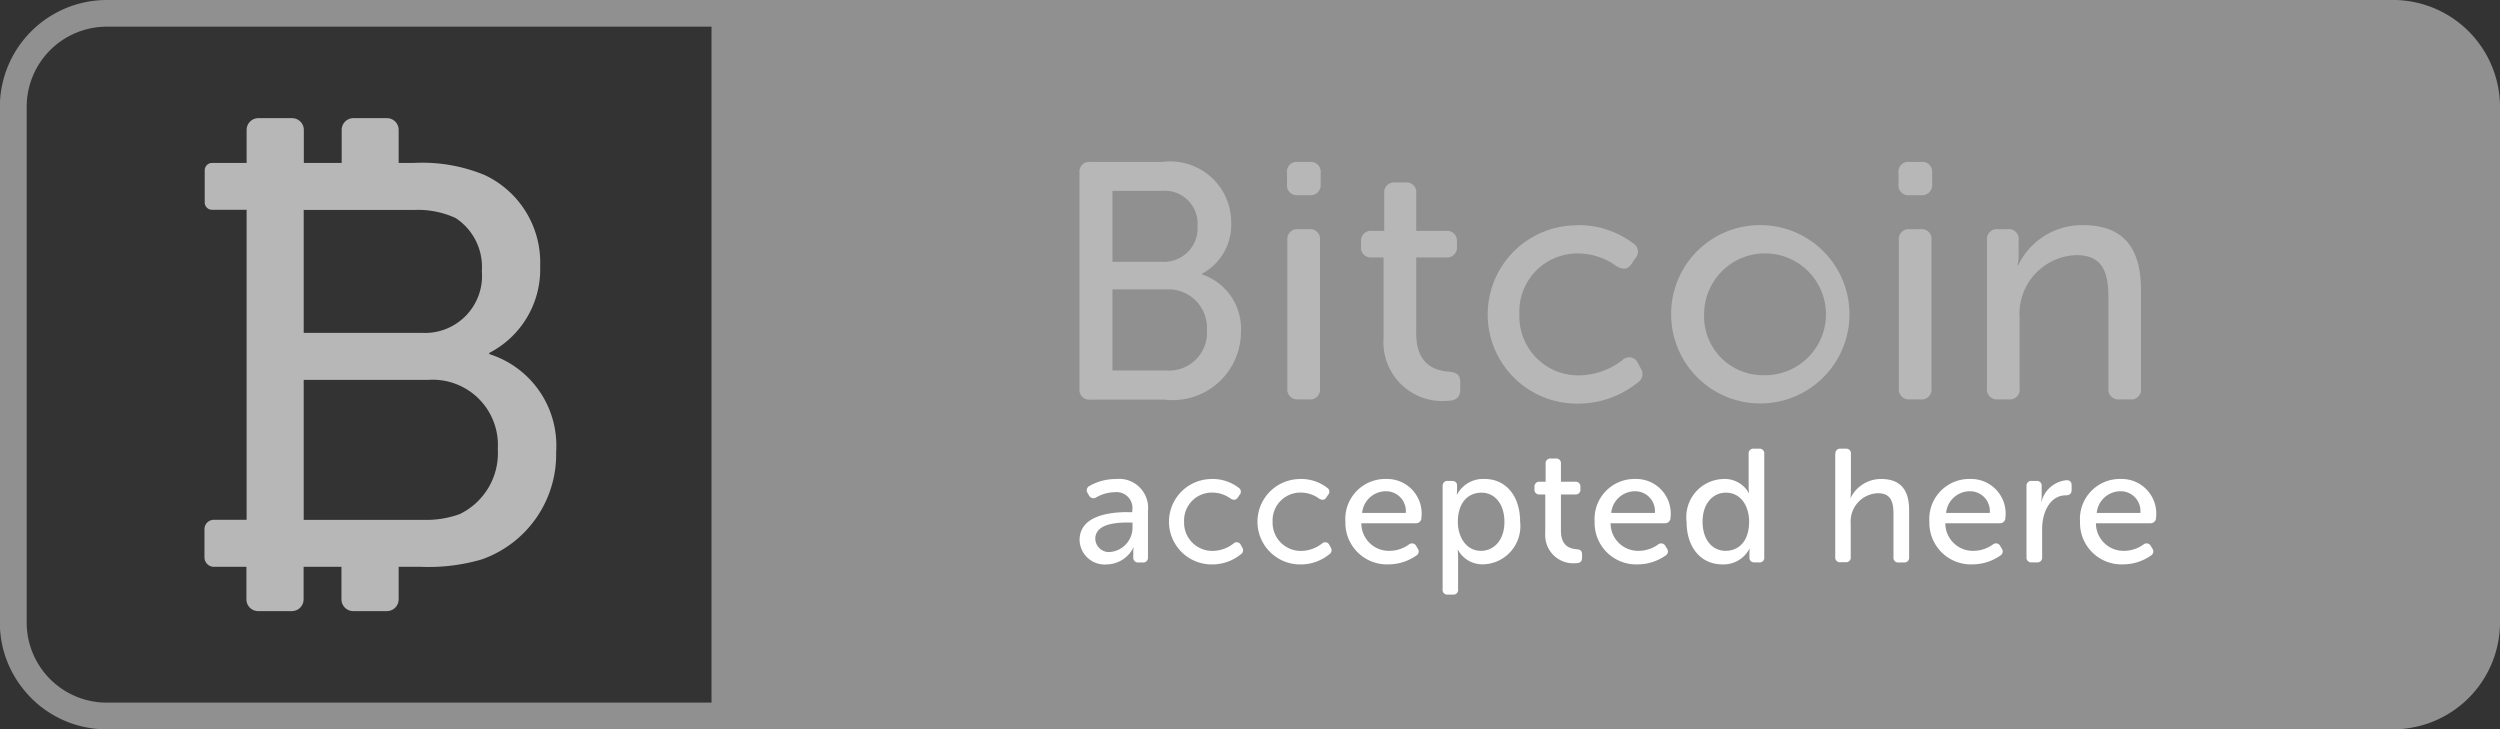
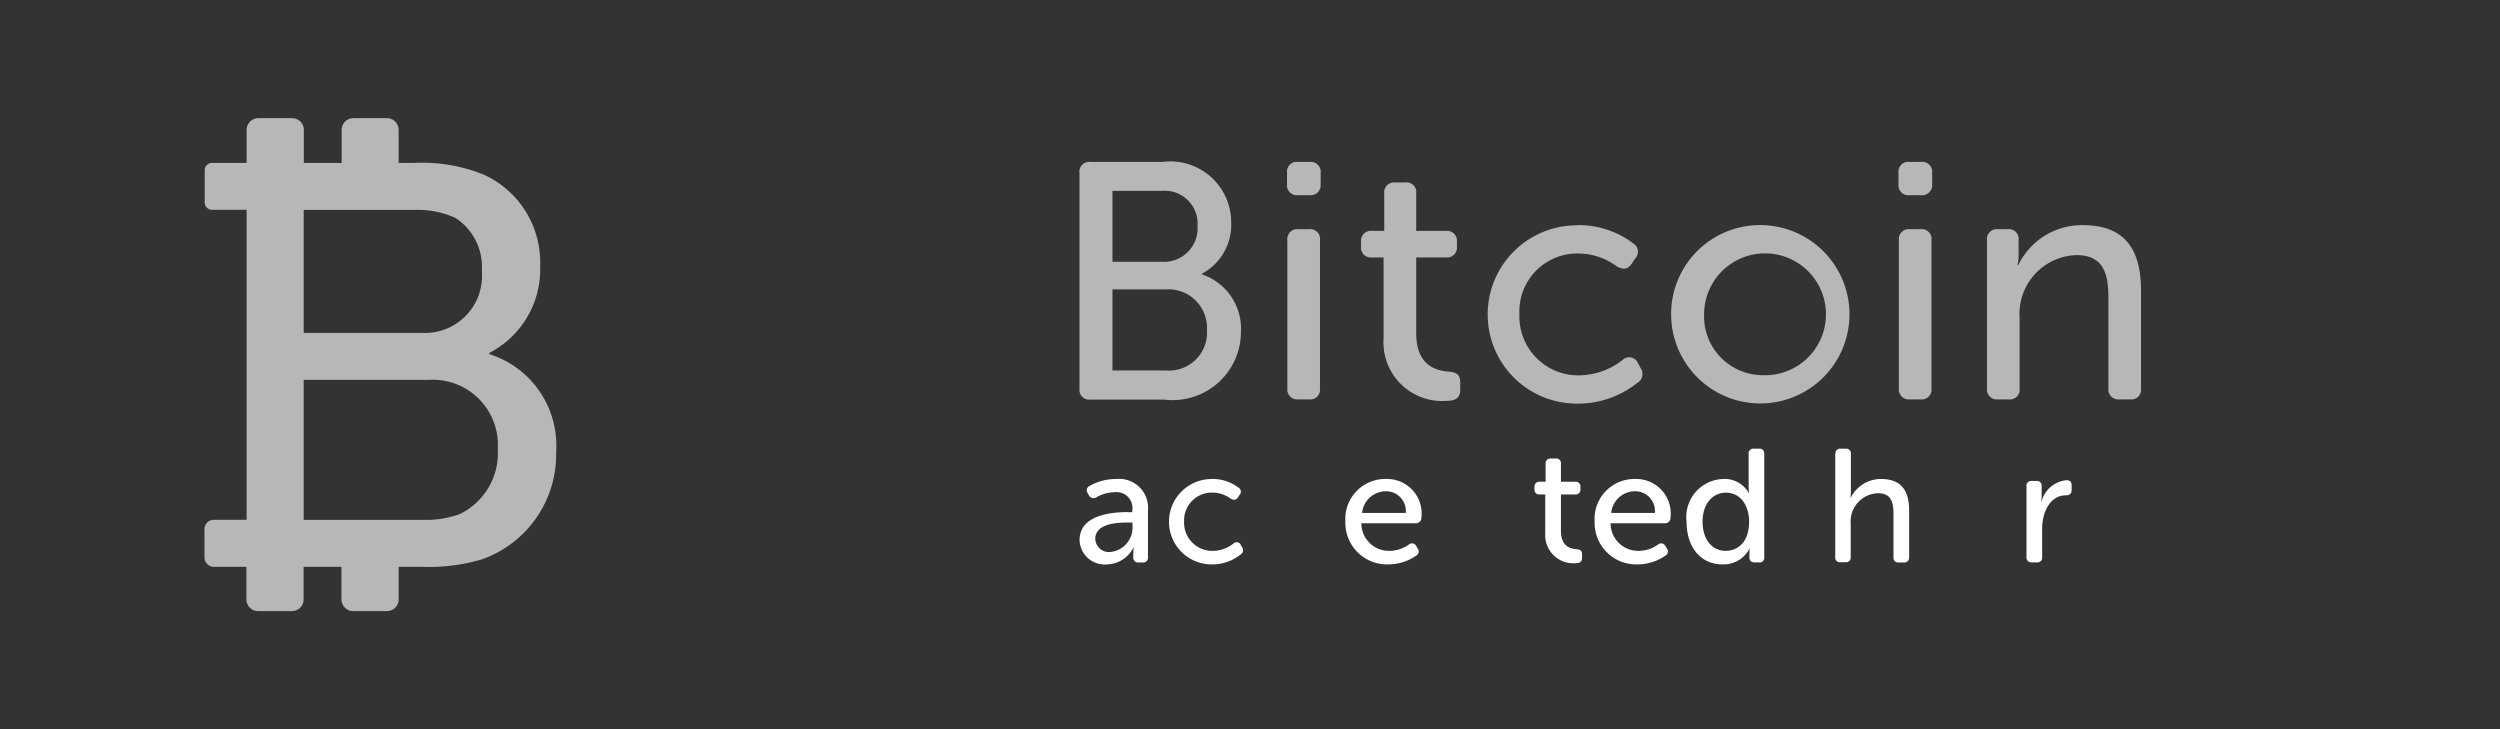
<svg xmlns="http://www.w3.org/2000/svg" width="82.433" height="24.048" viewBox="0 0 82.433 24.048">
  <rect x="0" y="0" width="82.433" height="24.048" fill="#333333" stroke="none" />
  <g id="bitcoin-icono" transform="translate(-1593.247 -8617.461)">
-     <path id="Path_5399" data-name="Path 5399" d="M1616.708,8640.629h-19.942a2.642,2.642,0,0,1-2.639-2.639v-17.009a2.644,2.644,0,0,1,2.639-2.641h19.942v22.288Zm55.453-23.168h-75.4a3.53,3.53,0,0,0-3.519,3.521v17.009h0a3.444,3.444,0,0,0,.072.707,3.28,3.28,0,0,0,.087.337,3.526,3.526,0,0,0,.647,1.19c.072.087.147.172.227.251a3.505,3.505,0,0,0,2.486,1.033h75.4a3.529,3.529,0,0,0,3.519-3.519v-17.009a3.53,3.53,0,0,0-3.519-3.521Z" fill="#909090" />
    <path id="Path_5400" data-name="Path 5400" d="M1629.861,8635.661a.81.81,0,0,0,.728-.855v-.116h-.139c-.377,0-1.088.031-1.088.542a.451.451,0,0,0,.5.43Zm.584-1.312h.138v-.068a.523.523,0,0,0-.584-.59,1.246,1.246,0,0,0-.606.17.165.165,0,0,1-.239-.064l-.042-.074a.158.158,0,0,1,.058-.238,1.748,1.748,0,0,1,.871-.229.957.957,0,0,1,1.058,1.053v1.524a.157.157,0,0,1-.176.175h-.133a.157.157,0,0,1-.175-.175v-.159a.754.754,0,0,1,.016-.165h-.01a1,1,0,0,1-.877.563.829.829,0,0,1-.9-.8c0-.834,1.046-.925,1.6-.925Z" fill="#fff" />
    <path id="Path_5401" data-name="Path 5401" d="M1633.2,8633.254a1.417,1.417,0,0,1,.887.288.153.153,0,0,1,.032.238l-.053.08c-.064.095-.139.1-.24.043a1.023,1.023,0,0,0-.6-.2.916.916,0,0,0-.935.956.929.929,0,0,0,.946.967,1.13,1.13,0,0,0,.685-.245.15.15,0,0,1,.239.048l.043.08a.161.161,0,0,1-.048.233,1.5,1.5,0,0,1-.956.33,1.408,1.408,0,1,1,0-2.816Z" fill="#fff" />
-     <path id="Path_5402" data-name="Path 5402" d="M1636.118,8633.254a1.412,1.412,0,0,1,.886.288.152.152,0,0,1,.033.238l-.054.08c-.063.095-.138.1-.239.043a1.026,1.026,0,0,0-.6-.2.916.916,0,0,0-.935.956.929.929,0,0,0,.945.967,1.133,1.133,0,0,0,.686-.245.15.15,0,0,1,.239.048l.043.08a.16.16,0,0,1-.049.233,1.49,1.49,0,0,1-.955.33,1.408,1.408,0,1,1,0-2.816Z" fill="#fff" />
    <path id="Path_5403" data-name="Path 5403" d="M1639.6,8634.375a.653.653,0,0,0-.653-.716.79.79,0,0,0-.787.716Zm-.643-1.121a1.14,1.14,0,0,1,1.158,1.281.178.178,0,0,1-.18.18h-1.8a.908.908,0,0,0,.93.909,1.1,1.1,0,0,0,.643-.213.157.157,0,0,1,.239.059l.047.079a.157.157,0,0,1-.053.234,1.6,1.6,0,0,1-.908.287,1.37,1.37,0,0,1-1.424-1.407,1.318,1.318,0,0,1,1.344-1.409Z" fill="#fff" />
-     <path id="Path_5404" data-name="Path 5404" d="M1642.077,8635.624c.425,0,.776-.345.776-.956,0-.585-.314-.962-.76-.962-.4,0-.776.282-.776.967,0,.479.266.951.76.951Zm-1.259-2.131a.154.154,0,0,1,.175-.174h.123c.117,0,.175.058.175.147v.16a.931.931,0,0,1-.011.143h.011a.972.972,0,0,1,.9-.516c.722,0,1.179.574,1.179,1.409a1.26,1.26,0,0,1-1.216,1.407.921.921,0,0,1-.835-.479h-.009a1.647,1.647,0,0,1,.015.233v1.067a.155.155,0,0,1-.17.177h-.165a.156.156,0,0,1-.175-.177v-3.4Z" fill="#fff" />
    <path id="Path_5405" data-name="Path 5405" d="M1644.2,8633.765h-.186a.156.156,0,0,1-.17-.176v-.067a.158.158,0,0,1,.175-.177h.192v-.59a.157.157,0,0,1,.175-.175h.154a.155.155,0,0,1,.176.175v.59h.467a.157.157,0,0,1,.175.177v.067a.155.155,0,0,1-.17.176h-.472v1.2c0,.51.313.589.509.605.138.01.187.054.187.175v.111c0,.122-.07.176-.213.176a.927.927,0,0,1-1-.987v-1.275Z" fill="#fff" />
    <path id="Path_5406" data-name="Path 5406" d="M1647.814,8634.375a.654.654,0,0,0-.654-.716.789.789,0,0,0-.786.716Zm-.643-1.121a1.14,1.14,0,0,1,1.157,1.281.178.178,0,0,1-.18.18h-1.795a.908.908,0,0,0,.929.909,1.1,1.1,0,0,0,.643-.213.157.157,0,0,1,.239.059l.048.079a.158.158,0,0,1-.053.234,1.6,1.6,0,0,1-.908.287,1.369,1.369,0,0,1-1.424-1.407,1.318,1.318,0,0,1,1.344-1.409Z" fill="#fff" />
    <path id="Path_5407" data-name="Path 5407" d="M1650.146,8635.624c.4,0,.775-.281.775-.967,0-.479-.25-.951-.766-.951-.419,0-.769.346-.769.957,0,.584.313.961.76.961Zm-.07-2.37a.911.911,0,0,1,.834.463h.011a1.027,1.027,0,0,1-.016-.181v-1.105a.155.155,0,0,1,.175-.175h.165a.155.155,0,0,1,.175.175v3.4a.154.154,0,0,1-.175.175h-.138c-.117,0-.176-.058-.176-.164v-.155a.872.872,0,0,1,.01-.132h-.01a.962.962,0,0,1-.887.516c-.727,0-1.185-.574-1.185-1.407a1.254,1.254,0,0,1,1.217-1.409Z" fill="#fff" />
    <path id="Path_5408" data-name="Path 5408" d="M1653.767,8632.431a.155.155,0,0,1,.176-.175h.164a.153.153,0,0,1,.17.175v1.218a1.5,1.5,0,0,1-.016.223h.011a1.113,1.113,0,0,1,1-.617c.632,0,.925.346.925,1.031v1.546a.157.157,0,0,1-.176.175h-.164a.154.154,0,0,1-.176-.175V8634.4c0-.377-.079-.676-.51-.676a.929.929,0,0,0-.9,1v1.1a.153.153,0,0,1-.17.175h-.164a.155.155,0,0,1-.176-.175v-3.4Z" fill="#fff" />
-     <path id="Path_5409" data-name="Path 5409" d="M1658.856,8634.375a.653.653,0,0,0-.653-.716.79.79,0,0,0-.787.716Zm-.643-1.121a1.14,1.14,0,0,1,1.158,1.281.179.179,0,0,1-.18.18h-1.8a.908.908,0,0,0,.93.909,1.1,1.1,0,0,0,.642-.213.157.157,0,0,1,.24.059l.047.079a.157.157,0,0,1-.052.234,1.6,1.6,0,0,1-.909.287,1.369,1.369,0,0,1-1.424-1.407,1.318,1.318,0,0,1,1.344-1.409Z" fill="#fff" />
    <path id="Path_5410" data-name="Path 5410" d="M1660.067,8633.493a.156.156,0,0,1,.175-.174h.149a.155.155,0,0,1,.176.174v.309a1.3,1.3,0,0,1-.016.2h.01a.946.946,0,0,1,.823-.707c.123,0,.171.059.171.175v.149c0,.117-.069.175-.192.175-.526,0-.78.569-.78,1.1v.935a.155.155,0,0,1-.176.175h-.165a.157.157,0,0,1-.175-.175v-2.338Z" fill="#fff" />
-     <path id="Path_5411" data-name="Path 5411" d="M1663.822,8634.375a.652.652,0,0,0-.653-.716.788.788,0,0,0-.786.716Zm-.643-1.121a1.141,1.141,0,0,1,1.159,1.281.179.179,0,0,1-.181.18h-1.8a.908.908,0,0,0,.93.909,1.1,1.1,0,0,0,.643-.213.157.157,0,0,1,.239.059l.048.079a.158.158,0,0,1-.053.234,1.6,1.6,0,0,1-.909.287,1.368,1.368,0,0,1-1.423-1.407,1.317,1.317,0,0,1,1.343-1.409Z" fill="#fff" />
    <path id="Path_5412" data-name="Path 5412" d="M1631.691,8629.676a1.252,1.252,0,0,0,1.353-1.331,1.272,1.272,0,0,0-1.353-1.342h-1.763v2.673Zm-.11-3.582a1.109,1.109,0,0,0,1.153-1.187,1.084,1.084,0,0,0-1.176-1.153h-1.63v2.34Zm-2.74-2.928a.324.324,0,0,1,.366-.366h2.374a2.006,2.006,0,0,1,2.262,2,1.828,1.828,0,0,1-.965,1.687v.021a1.888,1.888,0,0,1,1.287,1.9,2.252,2.252,0,0,1-2.529,2.229h-2.429a.324.324,0,0,1-.366-.366v-7.1Z" fill="#b7b7b7" />
    <path id="Path_5413" data-name="Path 5413" d="M1635.695,8625.384a.328.328,0,0,1,.366-.366h.344a.324.324,0,0,1,.366.366v4.88a.324.324,0,0,1-.366.366h-.344a.328.328,0,0,1-.366-.366v-4.88Zm-.011-1.852v-.366a.324.324,0,0,1,.366-.366h.377a.328.328,0,0,1,.366.366v.366a.333.333,0,0,1-.366.366h-.377a.328.328,0,0,1-.366-.366Z" fill="#b7b7b7" />
    <path id="Path_5414" data-name="Path 5414" d="M1638.867,8625.95h-.388a.324.324,0,0,1-.354-.366v-.144a.327.327,0,0,1,.365-.366h.4v-1.232a.328.328,0,0,1,.366-.365h.322a.323.323,0,0,1,.366.365v1.232h.976a.328.328,0,0,1,.366.366v.144a.325.325,0,0,1-.355.366h-.987v2.5c0,1.064.654,1.23,1.064,1.265.289.022.388.11.388.365v.233c0,.255-.143.365-.443.365a1.935,1.935,0,0,1-2.085-2.062v-2.662Z" fill="#b7b7b7" />
    <path id="Path_5415" data-name="Path 5415" d="M1645.245,8624.885a2.965,2.965,0,0,1,1.852.6.319.319,0,0,1,.066.5l-.111.167c-.133.2-.288.21-.5.088a2.154,2.154,0,0,0-1.253-.421,1.911,1.911,0,0,0-1.952,2,1.942,1.942,0,0,0,1.974,2.019,2.364,2.364,0,0,0,1.431-.511.312.312,0,0,1,.5.1l.088.166a.334.334,0,0,1-.1.488,3.134,3.134,0,0,1-2,.688,2.939,2.939,0,1,1,0-5.878Z" fill="#b7b7b7" />
    <path id="Path_5416" data-name="Path 5416" d="M1651.366,8629.832a2.009,2.009,0,1,0-1.929-2.019,1.939,1.939,0,0,0,1.929,2.019Zm0-4.947a2.94,2.94,0,1,1-3.016,2.929,2.928,2.928,0,0,1,3.016-2.929Z" fill="#b7b7b7" />
    <path id="Path_5417" data-name="Path 5417" d="M1655.859,8625.384a.328.328,0,0,1,.365-.366h.344a.324.324,0,0,1,.366.366v4.88a.324.324,0,0,1-.366.366h-.344a.328.328,0,0,1-.365-.366v-4.88Zm-.012-1.852v-.366a.324.324,0,0,1,.366-.366h.377a.328.328,0,0,1,.366.366v.366a.333.333,0,0,1-.366.366h-.377a.328.328,0,0,1-.366-.366Z" fill="#b7b7b7" />
    <path id="Path_5418" data-name="Path 5418" d="M1658.764,8625.384a.328.328,0,0,1,.367-.366h.31a.324.324,0,0,1,.366.366v.5a1.7,1.7,0,0,1-.034.321h.022a2.328,2.328,0,0,1,2.13-1.32c1.319,0,1.918.722,1.918,2.152v3.227a.323.323,0,0,1-.366.366h-.343a.328.328,0,0,1-.366-.366v-2.983c0-.787-.155-1.408-1.054-1.408a1.937,1.937,0,0,0-1.874,2.074v2.317a.324.324,0,0,1-.366.366h-.343a.328.328,0,0,1-.367-.366v-4.88Z" fill="#b7b7b7" />
    <path id="Path_5419" data-name="Path 5419" d="M1608.4,8634.414a3.2,3.2,0,0,1-1.188.188l-3.951,0v-4.615h4.1a2.151,2.151,0,0,1,2.3,2.28,2.234,2.234,0,0,1-1.263,2.149Zm-5.139-10.03h3.631a2.978,2.978,0,0,1,1.376.265,1.928,1.928,0,0,1,.867,1.753,1.88,1.88,0,0,1-1.961,2.035h-3.913v-4.053Zm6.119,4.751v-.037a3.1,3.1,0,0,0,1.678-2.865,3.184,3.184,0,0,0-1.829-3,5.4,5.4,0,0,0-2.337-.4h-.5v-1.089a.386.386,0,0,0-.387-.387H1604.9a.387.387,0,0,0-.387.387v1.089h-1.248v-1.089a.387.387,0,0,0-.387-.387h-1.112a.387.387,0,0,0-.387.387v1.089h-1.139a.243.243,0,0,0-.243.242v1.061a.243.243,0,0,0,.243.243h1.139V8634.6H1600.3a.31.31,0,0,0-.311.312l0,.928a.312.312,0,0,0,.311.311h1.072v1.072a.387.387,0,0,0,.387.388h1.112a.388.388,0,0,0,.387-.388v-1.072h1.248v1.072a.388.388,0,0,0,.387.388h1.112a.387.387,0,0,0,.387-.388v-1.072h.742a6.235,6.235,0,0,0,2-.245,3.67,3.67,0,0,0,2.451-3.545,3.163,3.163,0,0,0-2.206-3.225Z" fill="#b7b7b7" />
  </g>
</svg>